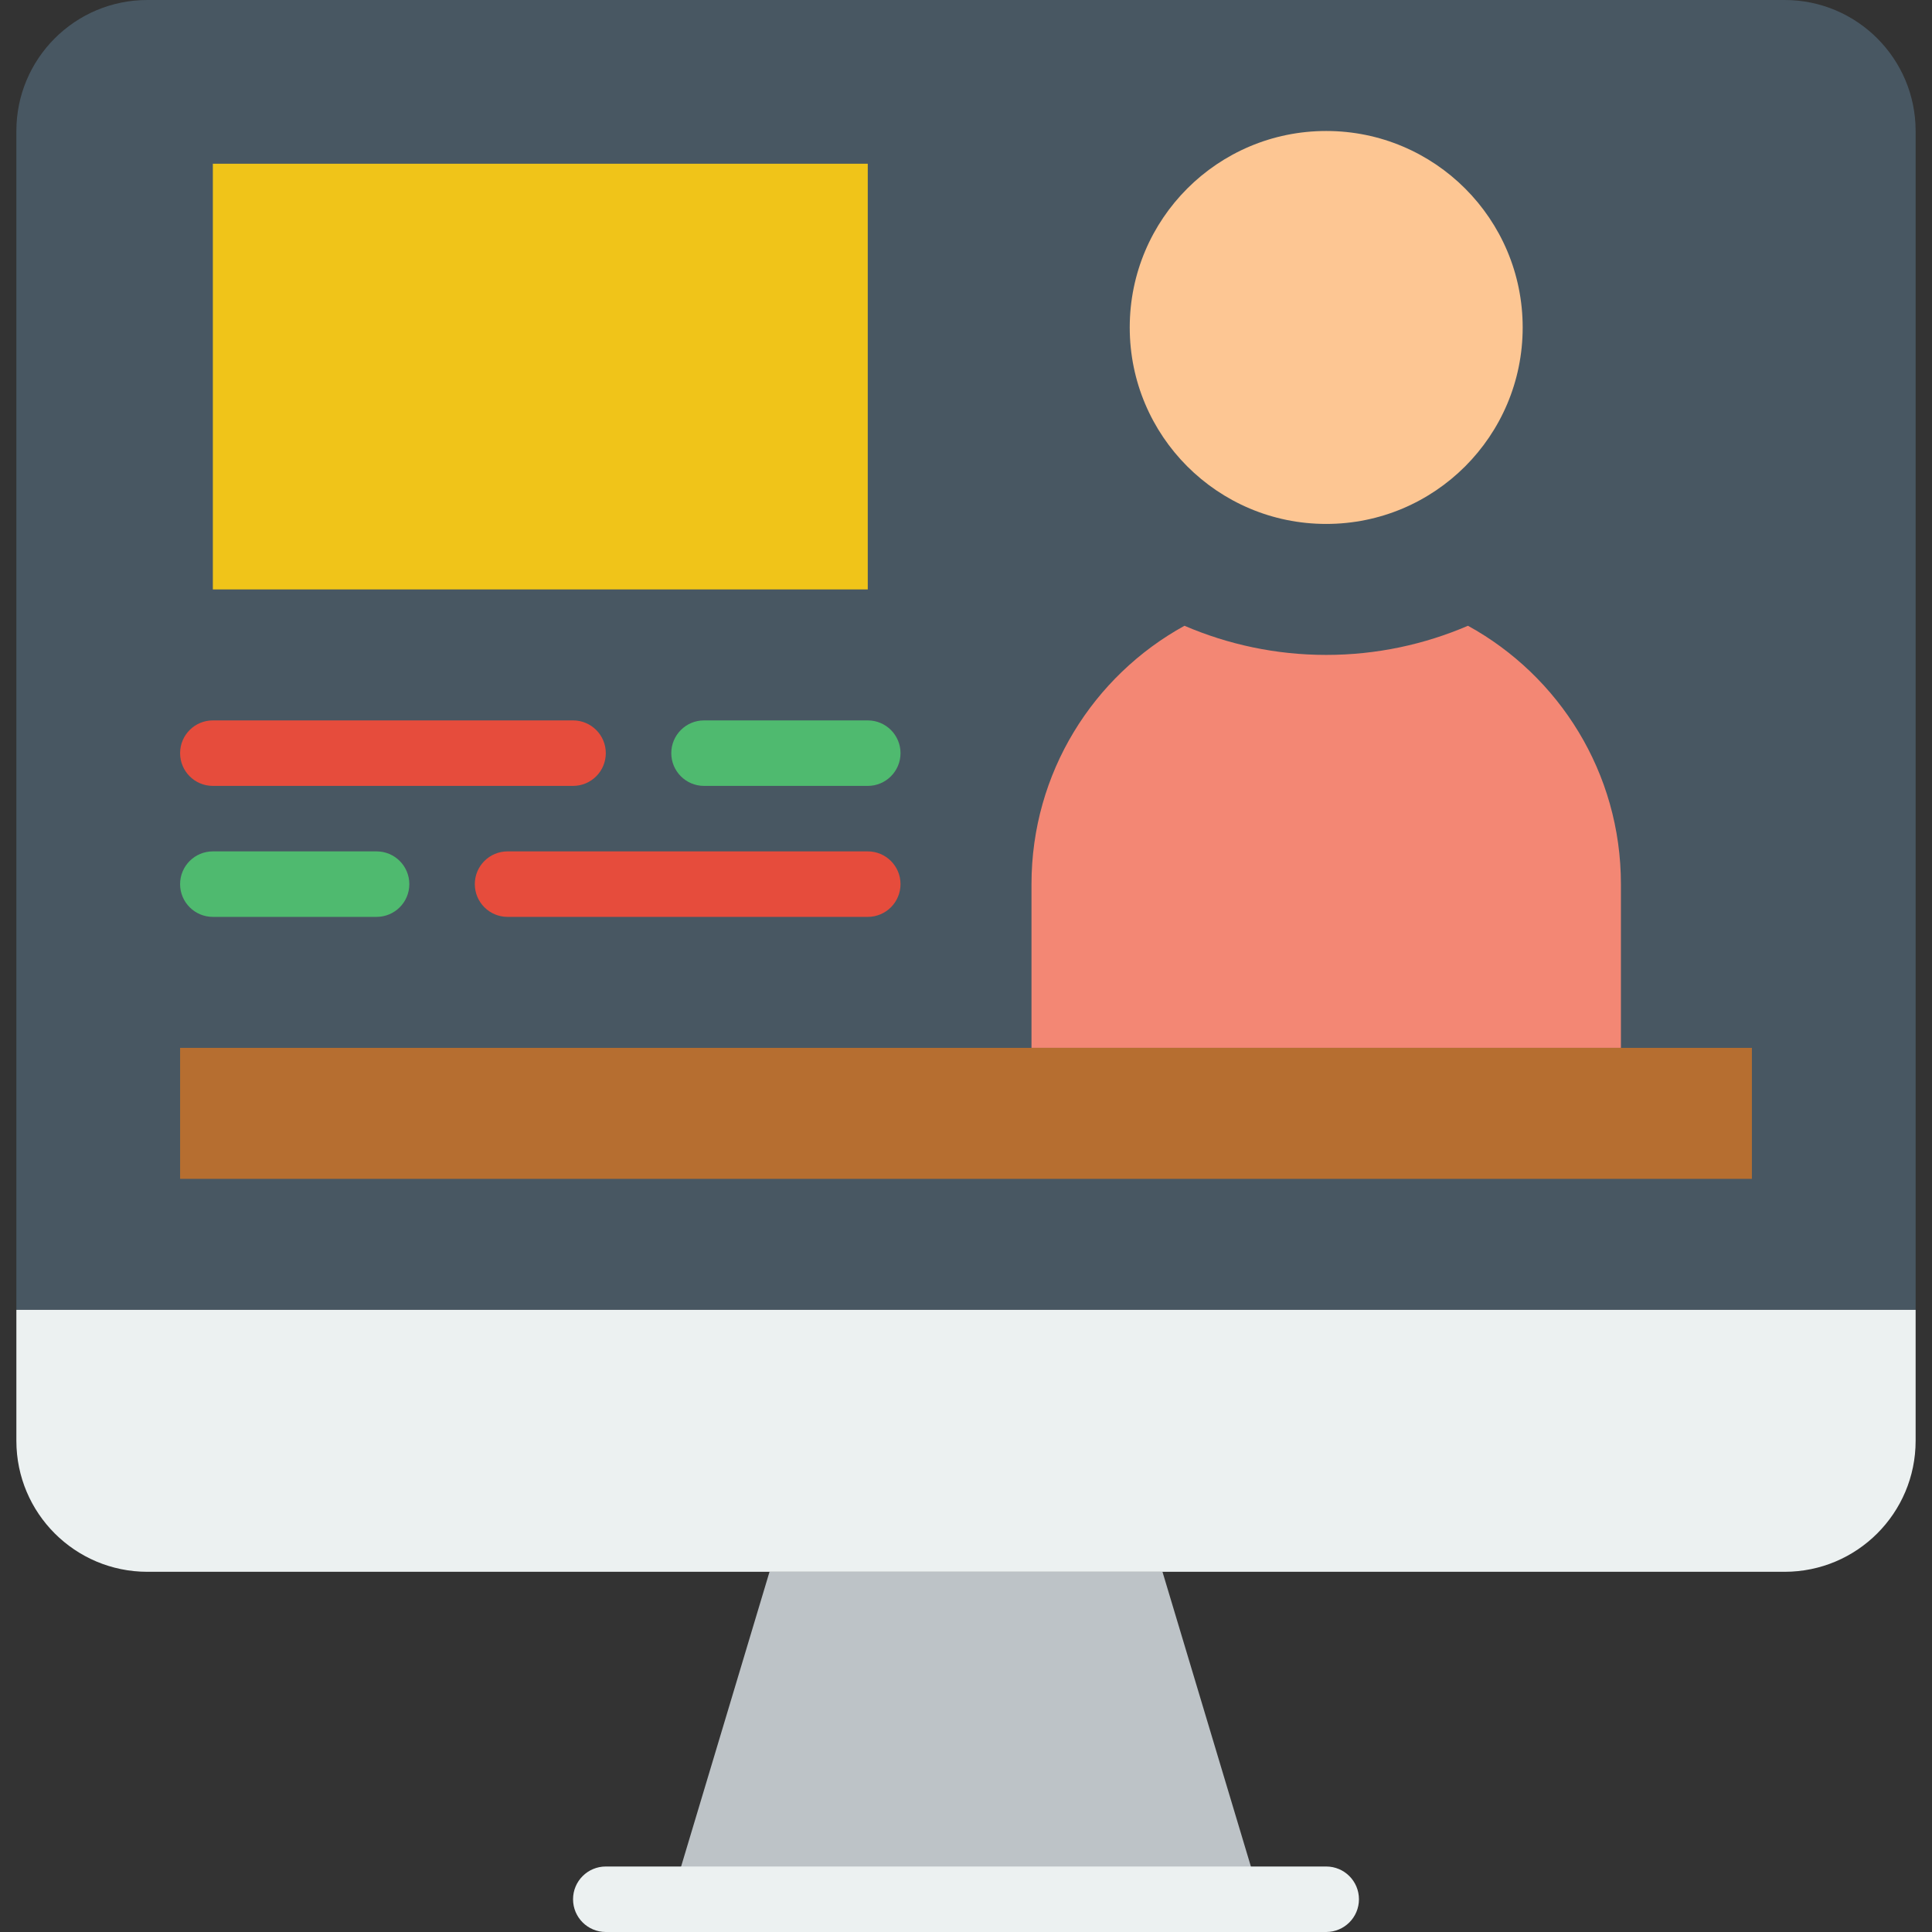
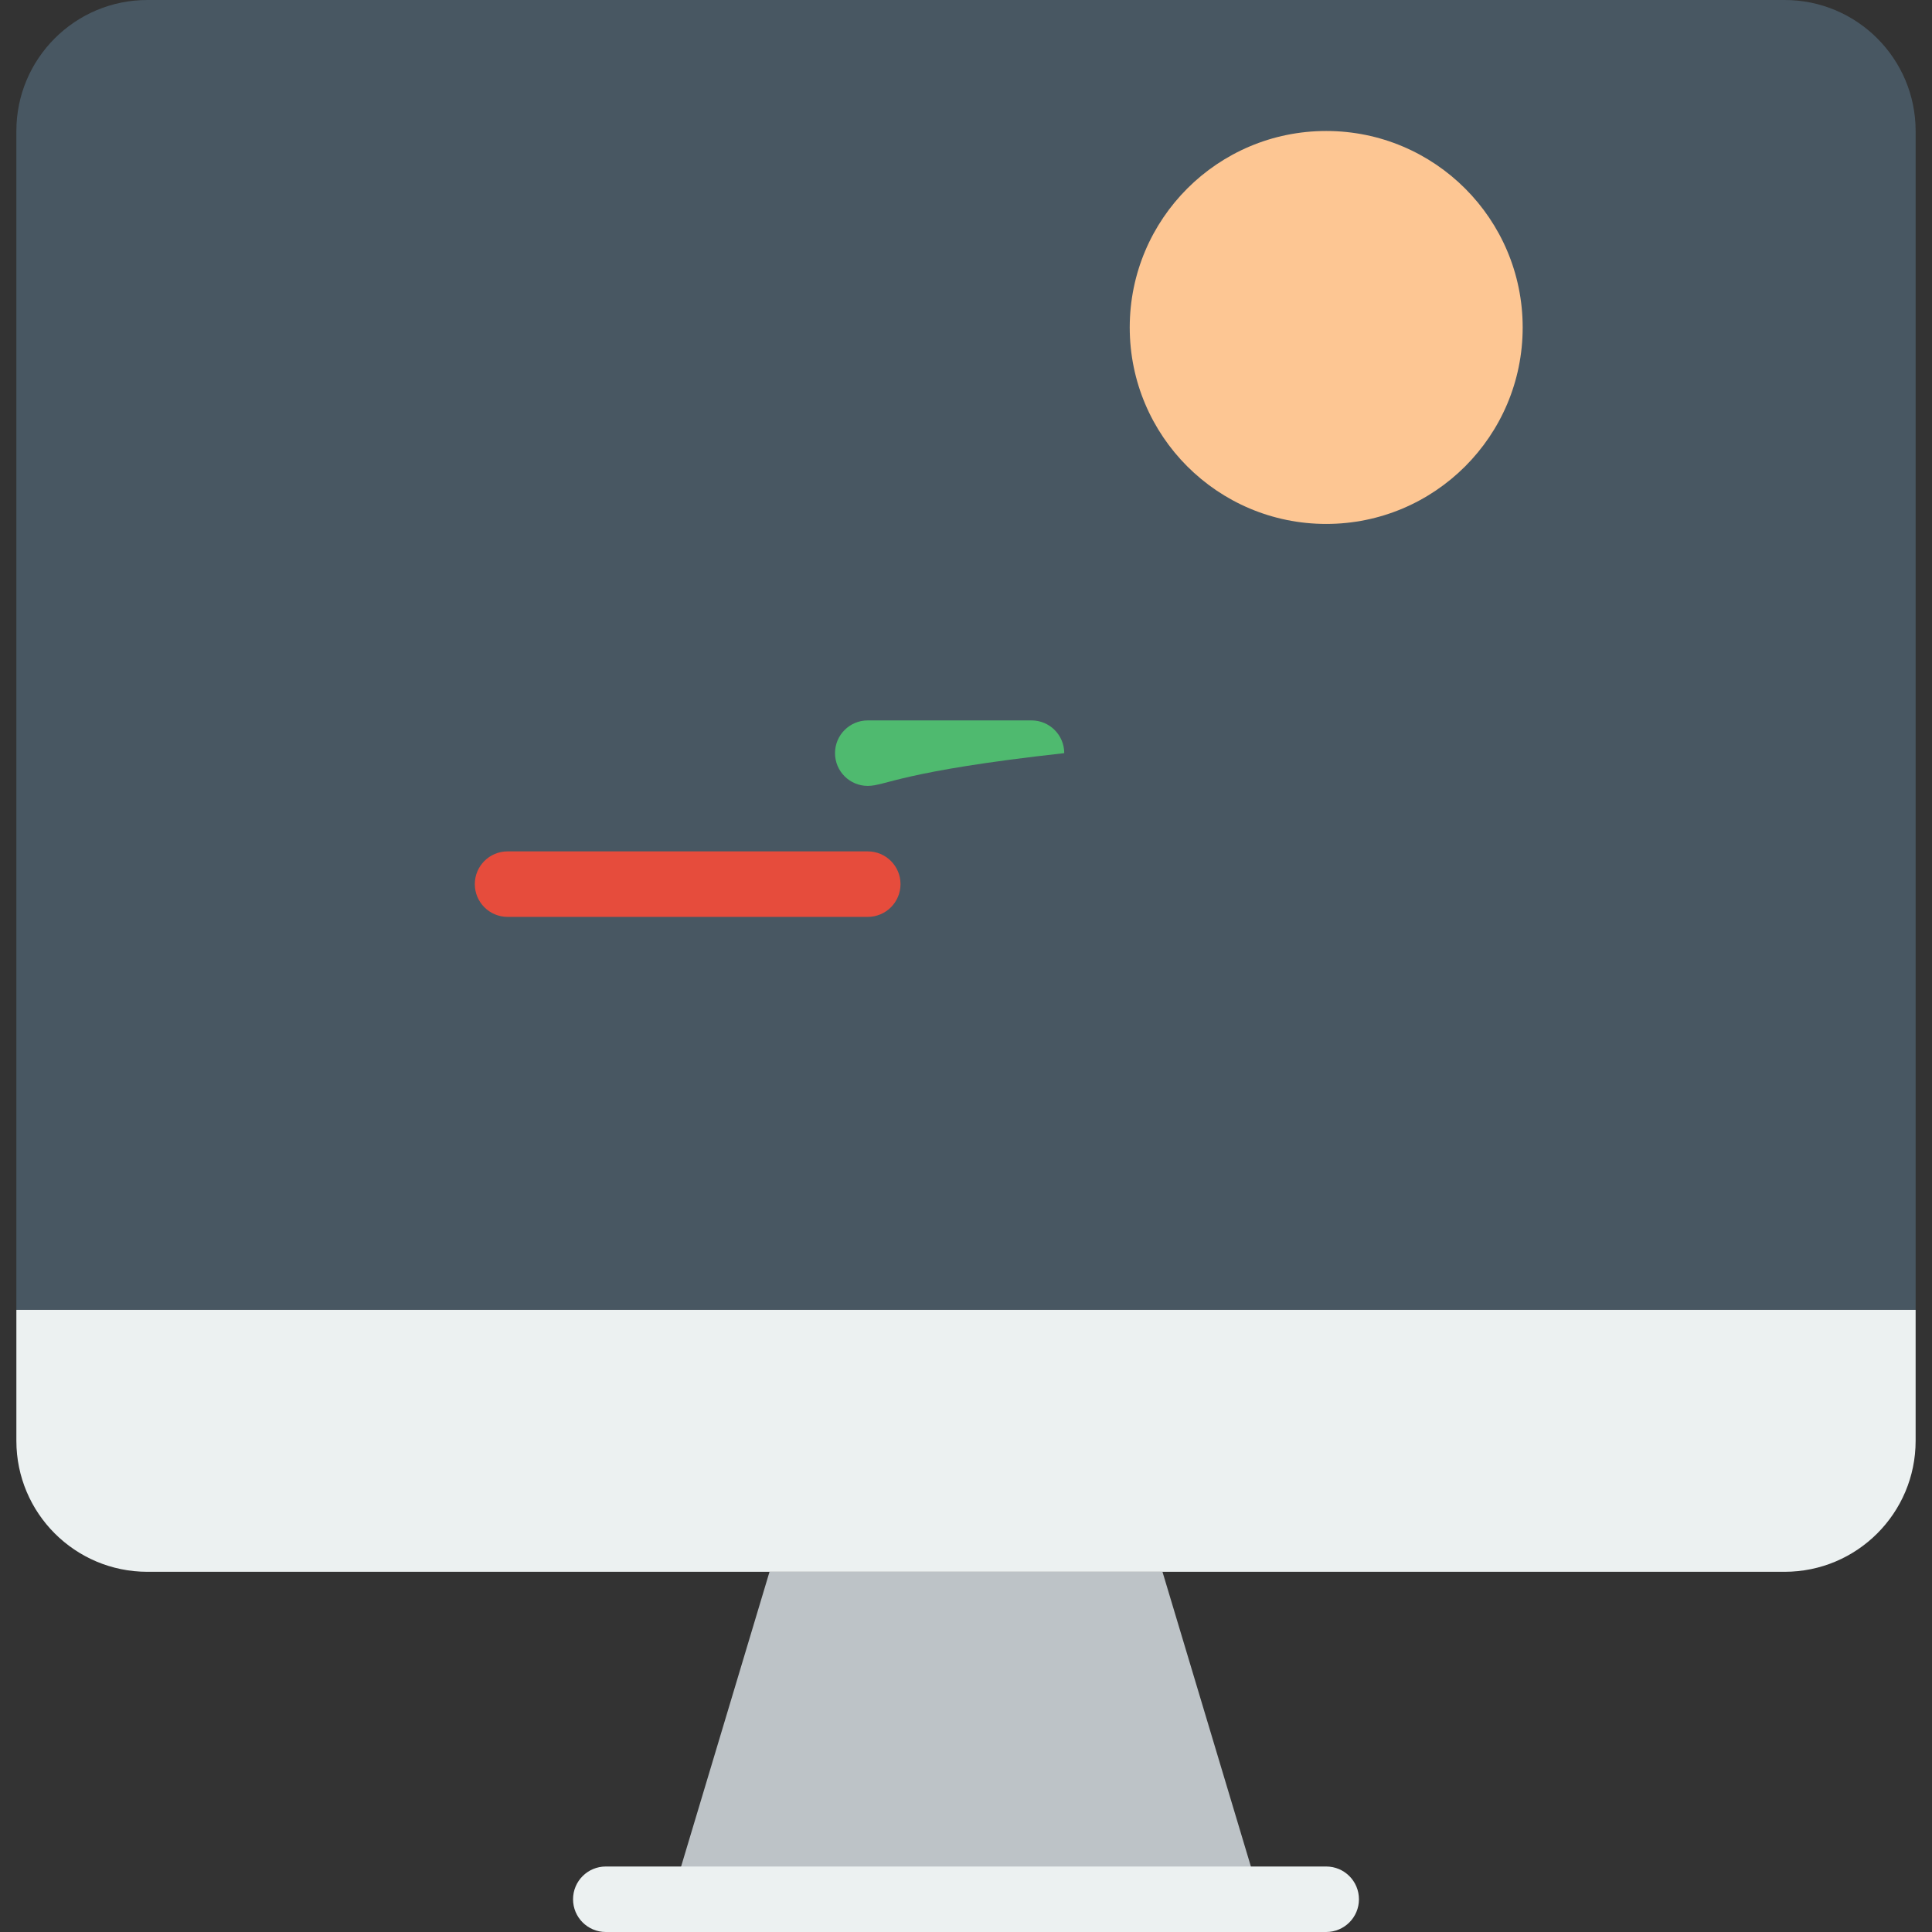
<svg xmlns="http://www.w3.org/2000/svg" height="800px" width="800px" version="1.1" id="Layer_1" viewBox="0 0 512 512" xml:space="preserve">
  <rect x="0" y="0" width="512" height="512" fill="#333333" stroke="none" />
  <polygon style="fill:#BDC3C7;" points="334.102,503.322 177.898,503.322 203.932,416.542 308.068,416.542 " />
  <path style="fill:#ECF1F1;" d="M351.458,512H160.542c-4.79,0-8.678-3.879-8.678-8.678c0-4.799,3.888-8.678,8.678-8.678h190.915  c4.79,0,8.678,3.879,8.678,8.678C360.136,508.121,356.248,512,351.458,512" />
  <path style="fill:#485762;" d="M507.661,347.119H4.339V34.712C4.339,15.542,19.881,0,39.051,0h433.898  c19.17,0,34.712,15.542,34.712,34.712V347.119z" />
  <path style="fill:#ECF1F1;" d="M472.949,416.542H39.051c-19.17,0-34.712-15.542-34.712-34.712v-34.712h503.322v34.712  C507.661,401,492.119,416.542,472.949,416.542" />
-   <polygon style="fill:#F0C419;" points="56.407,156.203 229.966,156.203 229.966,43.39 56.407,43.39 " />
-   <path style="fill:#4FBA6F;" d="M229.966,208.271h-43.39c-4.79,0-8.678-3.879-8.678-8.678c0-4.799,3.888-8.678,8.678-8.678h43.39  c4.79,0,8.678,3.879,8.678,8.678C238.644,204.392,234.756,208.271,229.966,208.271" />
+   <path style="fill:#4FBA6F;" d="M229.966,208.271c-4.79,0-8.678-3.879-8.678-8.678c0-4.799,3.888-8.678,8.678-8.678h43.39  c4.79,0,8.678,3.879,8.678,8.678C238.644,204.392,234.756,208.271,229.966,208.271" />
  <g>
-     <path style="fill:#E64C3C;" d="M151.864,208.271H56.407c-4.79,0-8.678-3.879-8.678-8.678c0-4.799,3.888-8.678,8.678-8.678h95.458   c4.79,0,8.678,3.879,8.678,8.678C160.542,204.392,156.655,208.271,151.864,208.271" />
    <path style="fill:#E64C3C;" d="M229.966,242.983h-95.458c-4.79,0-8.678-3.879-8.678-8.678s3.888-8.678,8.678-8.678h95.458   c4.79,0,8.678,3.879,8.678,8.678S234.756,242.983,229.966,242.983" />
  </g>
-   <path style="fill:#4FBA6F;" d="M99.797,242.983h-43.39c-4.79,0-8.678-3.879-8.678-8.678s3.888-8.678,8.678-8.678h43.39  c4.79,0,8.678,3.879,8.678,8.678S104.587,242.983,99.797,242.983" />
  <path style="fill:#FDC693;" d="M299.39,86.78c0,28.759,23.309,52.068,52.068,52.068c28.759,0,52.068-23.309,52.068-52.068  s-23.309-52.068-52.068-52.068C322.699,34.712,299.39,58.021,299.39,86.78" />
-   <path style="fill:#F38774;" d="M313.899,165.836c11.533,4.955,24.229,7.723,37.558,7.723c13.338,0,26.025-2.768,37.567-7.723  c24.159,13.277,40.535,38.955,40.535,68.469v43.39H273.356v-43.39C273.356,204.791,289.74,179.113,313.899,165.836" />
-   <polygon style="fill:#B66E30;" points="47.729,312.407 464.271,312.407 464.271,277.695 47.729,277.695 " />
</svg>